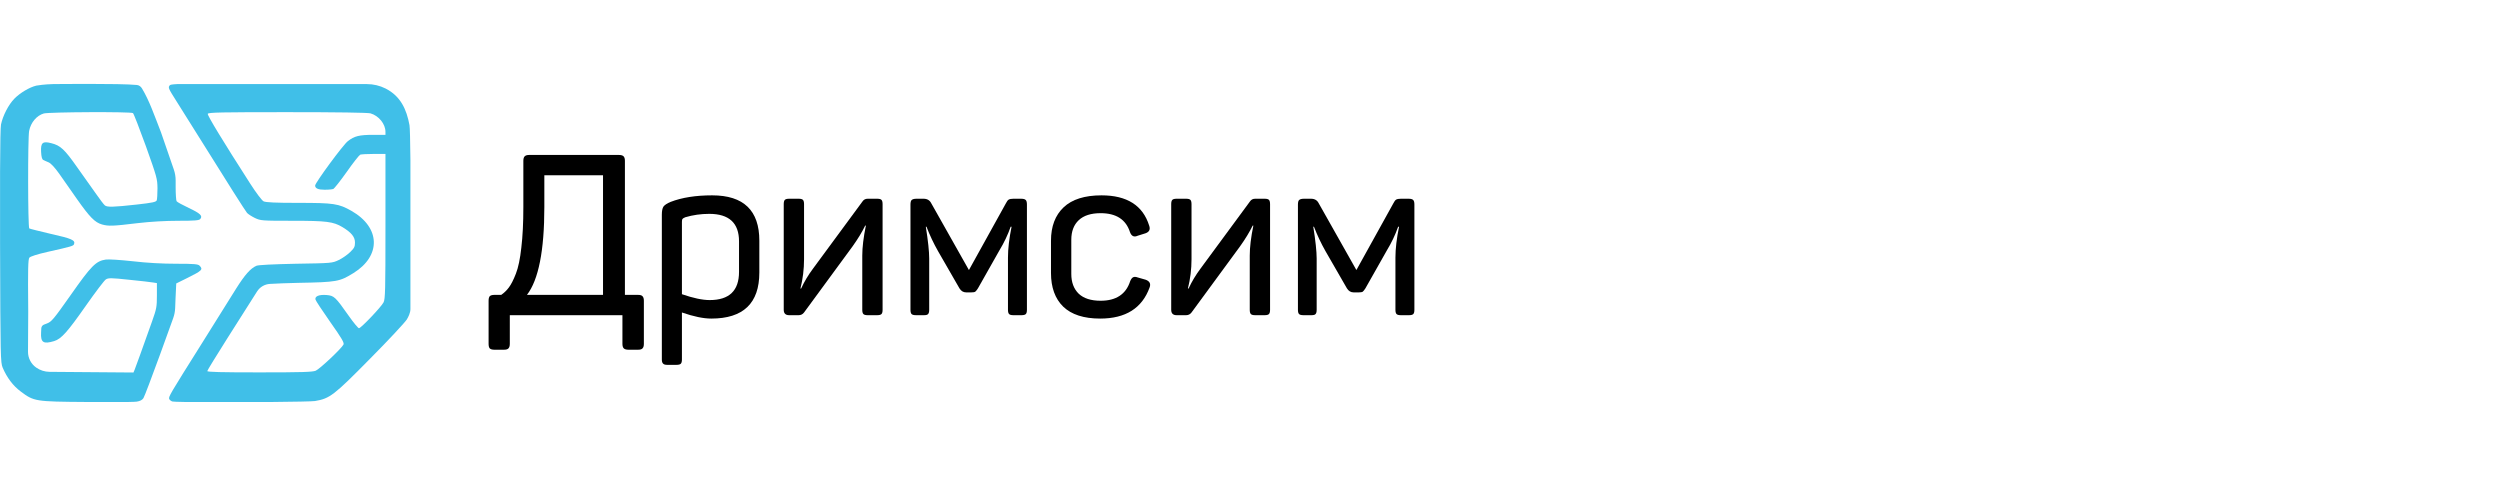
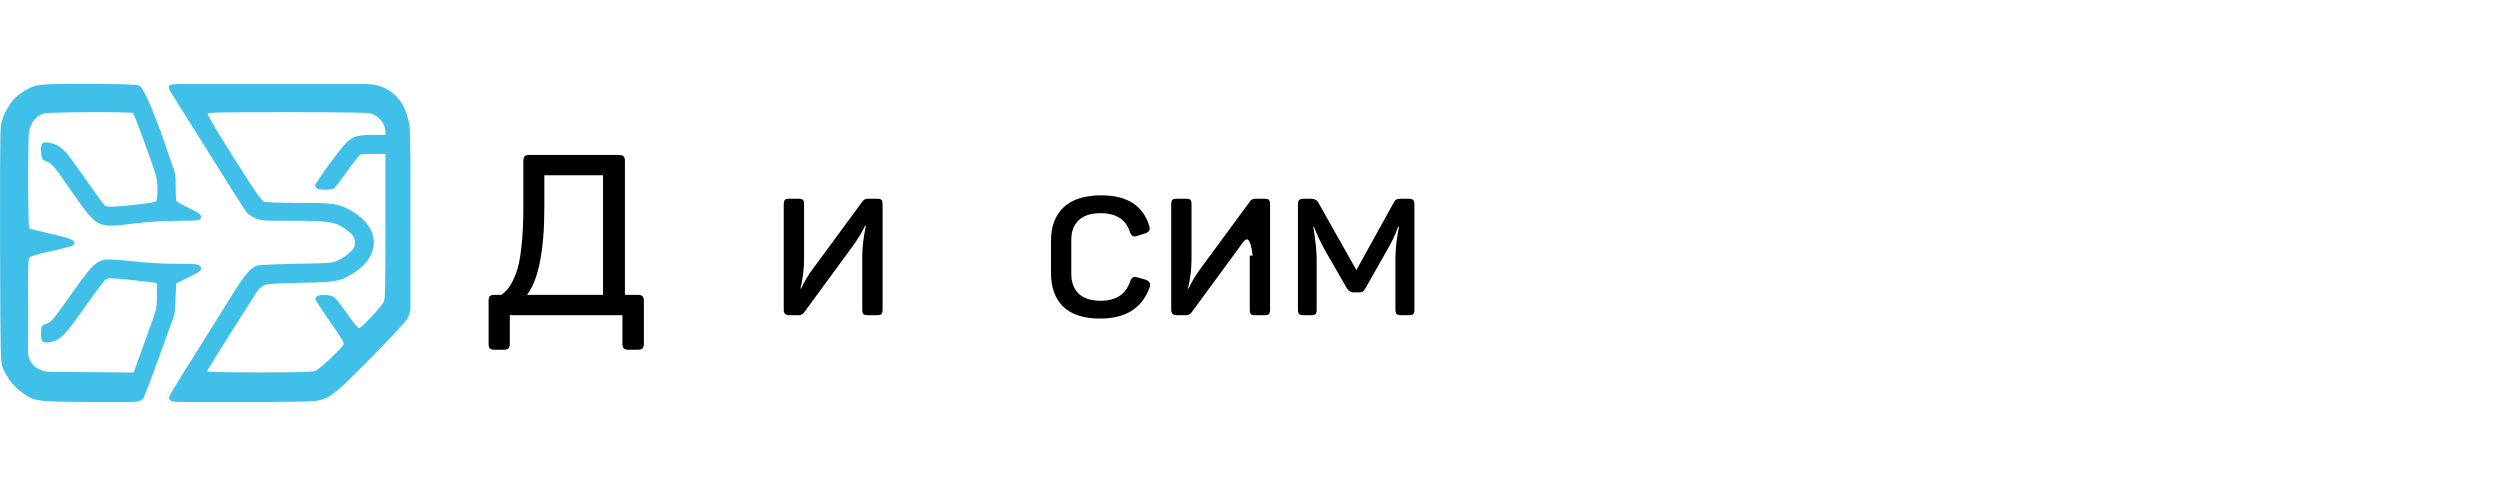
<svg xmlns="http://www.w3.org/2000/svg" width="288" height="56" viewBox="0 0 288 56" fill="none">
  <path fill-rule="evenodd" clip-rule="evenodd" d="M31.319 46.309H21.322C20.499 46.296 19.965 46.278 19.871 46.254C19.803 46.237 19.736 46.203 19.676 46.161C19.592 46.103 19.524 46.029 19.493 45.965C19.398 45.704 19.52 45.498 23.273 39.529C24.88 36.958 26.649 34.139 27.203 33.245C28.202 31.663 28.85 30.921 29.539 30.618C29.755 30.522 31.416 30.439 34.075 30.384H34.092C38.234 30.316 38.262 30.315 39.017 29.958C39.423 29.766 40.017 29.353 40.327 29.051C40.813 28.583 40.894 28.418 40.894 27.937C40.894 27.291 40.476 26.782 39.45 26.163C38.383 25.53 37.64 25.434 33.67 25.434C30.133 25.434 30.011 25.42 29.35 25.104C28.985 24.925 28.58 24.664 28.458 24.526C28.242 24.265 26.284 21.185 22.801 15.601C21.856 14.089 20.735 12.301 20.316 11.641C19.385 10.169 19.344 10.087 19.56 9.826C19.609 9.762 19.799 9.718 20.41 9.688H42.273C43.018 9.688 43.753 9.862 44.419 10.197C46.147 11.077 46.836 12.59 47.173 14.419C47.22 14.681 47.258 16.141 47.281 18.455C47.281 18.455 47.281 35.193 47.281 35.611C47.281 36.029 47.044 36.513 46.863 36.807C46.633 37.164 44.729 39.213 42.623 41.331C38.45 45.566 37.991 45.91 36.29 46.199C35.97 46.248 33.894 46.286 31.319 46.309ZM28.809 21.13C25.717 16.317 23.867 13.277 23.935 13.112C23.989 12.947 25.569 12.92 33.09 12.92C38.923 12.92 42.353 12.975 42.677 13.057C43.635 13.332 44.405 14.281 44.405 15.189V15.533H43.028C41.38 15.533 40.827 15.67 40.071 16.262C39.517 16.688 36.303 21.061 36.303 21.377C36.303 21.707 36.668 21.858 37.397 21.858C37.663 21.858 37.929 21.843 38.122 21.821C38.243 21.808 38.336 21.792 38.383 21.776C38.504 21.735 39.206 20.841 39.949 19.796C40.678 18.75 41.38 17.87 41.502 17.815C41.623 17.774 42.326 17.733 43.068 17.733H44.405V26.053C44.405 33.506 44.378 34.428 44.189 34.827C43.919 35.363 41.583 37.81 41.353 37.81C41.259 37.81 40.732 37.178 40.192 36.408C38.612 34.166 38.491 34.07 37.627 33.987C36.763 33.919 36.249 34.125 36.344 34.51C36.371 34.648 37.141 35.803 38.045 37.096C39.396 39.007 39.666 39.488 39.571 39.694C39.315 40.176 36.844 42.5 36.371 42.706C35.993 42.857 34.832 42.899 29.89 42.899C25.461 42.899 23.881 42.857 23.881 42.747C23.881 42.578 28.112 35.931 29.613 33.578C29.941 33.063 30.492 32.739 31.102 32.706C31.891 32.663 33.079 32.608 34.346 32.585C38.828 32.502 39.112 32.447 40.719 31.457C43.932 29.463 43.838 26.204 40.489 24.293C39.004 23.453 38.464 23.371 34.346 23.371C31.726 23.371 30.605 23.316 30.362 23.192C30.173 23.096 29.512 22.23 28.809 21.13Z" fill="#40BFE8" />
  <path d="M14.741 46.309H9.973C4.032 46.268 3.91 46.24 2.385 45.099C1.494 44.439 0.791 43.49 0.305 42.349C0.062 41.757 0.049 41.18 0.008 28.391L0.007 27.916V19.717C0.021 16.354 0.059 14.637 0.116 14.336C0.332 13.319 0.98 12.054 1.656 11.366C2.304 10.706 3.384 10.057 4.181 9.864C4.315 9.833 5.151 9.711 6.089 9.688C6.089 9.688 13.91 9.597 15.773 9.79C16.03 9.816 16.228 9.975 16.361 10.196C17.198 11.589 17.747 13.195 18.548 15.249L20.024 19.528C20.164 19.933 20.235 20.358 20.235 20.787V21.583C20.235 22.381 20.289 23.096 20.343 23.179C20.397 23.275 21.032 23.619 21.761 23.962C23.098 24.595 23.368 24.87 23.071 25.228C22.936 25.393 22.463 25.434 20.559 25.434C19.074 25.434 17.346 25.53 15.833 25.709C12.984 26.053 12.512 26.067 11.756 25.86C10.932 25.627 10.338 25.021 8.866 22.931C8.164 21.927 7.232 20.607 6.814 20.002C6.314 19.3 5.882 18.833 5.612 18.709C5.48 18.657 5.337 18.593 5.216 18.537C5.113 18.488 5.027 18.446 4.977 18.421C4.842 18.352 4.761 18.063 4.734 17.485C4.68 16.44 4.91 16.234 5.909 16.495C6.962 16.757 7.435 17.197 8.893 19.273C9.663 20.36 10.648 21.748 11.08 22.353C11.512 22.972 11.958 23.564 12.08 23.66C12.336 23.88 13.052 23.866 15.752 23.564C17.589 23.357 17.98 23.275 18.061 23.069C18.102 22.945 18.142 22.326 18.142 21.693C18.129 20.593 18.075 20.401 16.806 16.839C16.063 14.79 15.401 13.085 15.32 13.03C15.077 12.851 5.652 12.906 5.045 13.071C4.235 13.305 3.546 14.102 3.357 15.079C3.195 15.863 3.208 26.149 3.37 26.314C3.411 26.355 4.532 26.63 5.868 26.947C8.272 27.483 8.704 27.675 8.528 28.129C8.447 28.336 8.272 28.391 5.517 29.009C4.289 29.284 3.492 29.546 3.384 29.683C3.235 29.862 3.208 31.031 3.249 35.473L3.252 35.899C3.237 38.149 3.23 39.626 3.226 40.524C3.223 41.253 3.58 41.934 4.179 42.35C4.629 42.663 5.162 42.832 5.71 42.836L15.374 42.913L15.509 42.596C15.631 42.294 16.414 40.135 17.521 37.013C18.034 35.569 18.075 35.349 18.075 34.029V32.612L17.643 32.544C17.4 32.502 16.144 32.351 14.861 32.227C12.809 32.007 12.485 32.007 12.201 32.186C12.026 32.282 10.999 33.644 9.906 35.198C7.772 38.251 7.057 39.048 6.233 39.296C4.991 39.667 4.667 39.461 4.734 38.292L4.758 37.821C4.768 37.63 4.889 37.464 5.067 37.395L5.382 37.274C5.936 37.068 6.138 36.834 8.164 33.96C10.5 30.632 11.053 30.068 12.174 29.903C12.485 29.848 13.889 29.944 15.293 30.096C16.927 30.288 18.723 30.384 20.316 30.384C22.382 30.384 22.814 30.426 22.99 30.605C23.422 31.045 23.273 31.182 21.585 32.021L20.303 32.654L20.222 34.373L20.178 35.494C20.162 35.89 20.086 36.281 19.951 36.654L18.439 40.836C17.494 43.435 16.63 45.704 16.522 45.869C16.387 46.075 16.13 46.213 15.752 46.268C15.644 46.286 15.282 46.3 14.741 46.309Z" fill="#40BFE8" />
  <path d="M71.288 17.85C71.548 17.85 71.73 17.902 71.834 18.006C71.938 18.11 71.99 18.283 71.99 18.526V33.97H73.498C73.758 33.97 73.931 34.022 74.018 34.126C74.122 34.23 74.174 34.403 74.174 34.646V39.612C74.174 39.855 74.122 40.028 74.018 40.132C73.931 40.236 73.758 40.288 73.498 40.288H72.406C72.146 40.288 71.964 40.236 71.86 40.132C71.756 40.028 71.704 39.855 71.704 39.612V36.31H58.73V39.612C58.73 39.855 58.678 40.028 58.574 40.132C58.487 40.236 58.314 40.288 58.054 40.288H56.962C56.702 40.288 56.52 40.236 56.416 40.132C56.329 40.028 56.286 39.855 56.286 39.612V34.646C56.286 34.403 56.329 34.23 56.416 34.126C56.52 34.022 56.702 33.97 56.962 33.97H57.742C58.089 33.727 58.383 33.441 58.626 33.112C58.886 32.765 59.155 32.237 59.432 31.526C59.709 30.815 59.917 29.819 60.056 28.536C60.212 27.236 60.29 25.676 60.29 23.856V18.526C60.29 18.283 60.342 18.11 60.446 18.006C60.55 17.902 60.723 17.85 60.966 17.85H71.288ZM62.708 20.19V23.856C62.708 28.865 62.041 32.237 60.706 33.97H69.468V20.19H62.708Z" fill="black" />
-   <path d="M77.258 23.258C78.558 22.755 80.153 22.504 82.042 22.504C85.665 22.504 87.476 24.246 87.476 27.73V31.396C87.476 34.932 85.63 36.7 81.938 36.7C81.037 36.7 79.91 36.466 78.558 35.998V41.406C78.558 41.649 78.515 41.813 78.428 41.9C78.342 41.987 78.177 42.03 77.934 42.03H76.842C76.617 42.03 76.461 41.978 76.374 41.874C76.288 41.787 76.244 41.631 76.244 41.406V24.74C76.244 24.307 76.305 23.995 76.426 23.804C76.565 23.613 76.842 23.431 77.258 23.258ZM85.136 27.808C85.136 25.693 83.992 24.636 81.704 24.636C80.751 24.636 79.832 24.766 78.948 25.026C78.775 25.095 78.662 25.165 78.61 25.234C78.576 25.303 78.558 25.416 78.558 25.572V33.892C79.858 34.343 80.924 34.568 81.756 34.568C84.01 34.568 85.136 33.485 85.136 31.318V27.808Z" fill="black" />
  <path d="M92.002 22.894C92.245 22.894 92.409 22.937 92.496 23.024C92.583 23.111 92.626 23.275 92.626 23.518V29.862C92.626 31.006 92.487 32.133 92.21 33.242H92.288C92.652 32.445 93.12 31.665 93.692 30.902L99.36 23.206C99.499 22.998 99.698 22.894 99.958 22.894H101.05C101.293 22.894 101.457 22.937 101.544 23.024C101.631 23.111 101.674 23.275 101.674 23.518V35.686C101.674 35.929 101.631 36.093 101.544 36.18C101.457 36.267 101.293 36.31 101.05 36.31H99.958C99.715 36.31 99.551 36.267 99.464 36.18C99.377 36.093 99.334 35.929 99.334 35.686V29.446C99.334 28.493 99.473 27.34 99.75 25.988H99.672C99.308 26.733 98.823 27.531 98.216 28.38L92.626 35.998C92.47 36.206 92.262 36.31 92.002 36.31H90.91C90.494 36.31 90.286 36.102 90.286 35.686V23.518C90.286 23.275 90.329 23.111 90.416 23.024C90.503 22.937 90.667 22.894 90.91 22.894H92.002Z" fill="black" />
-   <path d="M117.626 22.894C117.903 22.894 118.085 22.946 118.172 23.05C118.258 23.137 118.302 23.31 118.302 23.57V35.686C118.302 35.929 118.258 36.093 118.172 36.18C118.085 36.267 117.92 36.31 117.678 36.31H116.742C116.499 36.31 116.334 36.267 116.248 36.18C116.161 36.093 116.118 35.929 116.118 35.686V29.68C116.118 28.657 116.256 27.47 116.534 26.118H116.43C116.1 27.054 115.667 27.964 115.13 28.848L112.66 33.216C112.538 33.407 112.434 33.537 112.348 33.606C112.261 33.658 112.105 33.684 111.88 33.684H111.308C110.978 33.684 110.718 33.528 110.528 33.216L108.058 28.926C107.555 28.042 107.113 27.106 106.732 26.118H106.654C106.914 27.747 107.044 28.969 107.044 29.784V35.686C107.044 35.929 107 36.093 106.914 36.18C106.844 36.267 106.688 36.31 106.446 36.31H105.536C105.276 36.31 105.102 36.267 105.016 36.18C104.929 36.093 104.886 35.929 104.886 35.686V23.57C104.886 23.31 104.929 23.137 105.016 23.05C105.12 22.946 105.31 22.894 105.588 22.894H106.394C106.81 22.894 107.104 23.067 107.278 23.414L111.62 31.11L115.884 23.414C115.988 23.206 116.092 23.067 116.196 22.998C116.317 22.929 116.499 22.894 116.742 22.894H117.626Z" fill="black" />
  <path d="M121.074 27.73C121.074 26.083 121.56 24.801 122.53 23.882C123.501 22.963 124.957 22.504 126.898 22.504C129.828 22.504 131.656 23.665 132.384 25.988C132.54 26.421 132.402 26.716 131.968 26.872L131.058 27.158C130.642 27.349 130.348 27.21 130.174 26.742C129.706 25.286 128.58 24.558 126.794 24.558C125.685 24.558 124.844 24.827 124.272 25.364C123.7 25.901 123.414 26.655 123.414 27.626V31.552C123.414 32.523 123.7 33.285 124.272 33.84C124.844 34.377 125.685 34.646 126.794 34.646C128.58 34.646 129.715 33.892 130.2 32.384C130.304 32.141 130.417 31.994 130.538 31.942C130.66 31.873 130.842 31.881 131.084 31.968L131.994 32.228C132.445 32.401 132.592 32.696 132.436 33.112C131.57 35.504 129.672 36.7 126.742 36.7C124.853 36.7 123.432 36.241 122.478 35.322C121.542 34.403 121.074 33.112 121.074 31.448V27.73Z" fill="black" />
-   <path d="M136.639 22.894C136.881 22.894 137.046 22.937 137.133 23.024C137.219 23.111 137.263 23.275 137.263 23.518V29.862C137.263 31.006 137.124 32.133 136.847 33.242H136.925C137.289 32.445 137.757 31.665 138.329 30.902L143.997 23.206C144.135 22.998 144.335 22.894 144.595 22.894H145.687C145.929 22.894 146.094 22.937 146.181 23.024C146.267 23.111 146.311 23.275 146.311 23.518V35.686C146.311 35.929 146.267 36.093 146.181 36.18C146.094 36.267 145.929 36.31 145.687 36.31H144.595C144.352 36.31 144.187 36.267 144.101 36.18C144.014 36.093 143.971 35.929 143.971 35.686V29.446C143.971 28.493 144.109 27.34 144.387 25.988H144.309C143.945 26.733 143.459 27.531 142.853 28.38L137.263 35.998C137.107 36.206 136.899 36.31 136.639 36.31H135.547C135.131 36.31 134.923 36.102 134.923 35.686V23.518C134.923 23.275 134.966 23.111 135.053 23.024C135.139 22.937 135.304 22.894 135.547 22.894H136.639Z" fill="black" />
+   <path d="M136.639 22.894C136.881 22.894 137.046 22.937 137.133 23.024C137.219 23.111 137.263 23.275 137.263 23.518V29.862C137.263 31.006 137.124 32.133 136.847 33.242H136.925C137.289 32.445 137.757 31.665 138.329 30.902L143.997 23.206C144.135 22.998 144.335 22.894 144.595 22.894H145.687C145.929 22.894 146.094 22.937 146.181 23.024C146.267 23.111 146.311 23.275 146.311 23.518V35.686C146.311 35.929 146.267 36.093 146.181 36.18C146.094 36.267 145.929 36.31 145.687 36.31H144.595C144.352 36.31 144.187 36.267 144.101 36.18C144.014 36.093 143.971 35.929 143.971 35.686V29.446H144.309C143.945 26.733 143.459 27.531 142.853 28.38L137.263 35.998C137.107 36.206 136.899 36.31 136.639 36.31H135.547C135.131 36.31 134.923 36.102 134.923 35.686V23.518C134.923 23.275 134.966 23.111 135.053 23.024C135.139 22.937 135.304 22.894 135.547 22.894H136.639Z" fill="black" />
  <path d="M162.262 22.894C162.54 22.894 162.722 22.946 162.808 23.05C162.895 23.137 162.938 23.31 162.938 23.57V35.686C162.938 35.929 162.895 36.093 162.808 36.18C162.722 36.267 162.557 36.31 162.314 36.31H161.378C161.136 36.31 160.971 36.267 160.884 36.18C160.798 36.093 160.754 35.929 160.754 35.686V29.68C160.754 28.657 160.893 27.47 161.17 26.118H161.066C160.737 27.054 160.304 27.964 159.766 28.848L157.296 33.216C157.175 33.407 157.071 33.537 156.984 33.606C156.898 33.658 156.742 33.684 156.516 33.684H155.944C155.615 33.684 155.355 33.528 155.164 33.216L152.694 28.926C152.192 28.042 151.75 27.106 151.368 26.118H151.29C151.55 27.747 151.68 28.969 151.68 29.784V35.686C151.68 35.929 151.637 36.093 151.55 36.18C151.481 36.267 151.325 36.31 151.082 36.31H150.172C149.912 36.31 149.739 36.267 149.652 36.18C149.566 36.093 149.522 35.929 149.522 35.686V23.57C149.522 23.31 149.566 23.137 149.652 23.05C149.756 22.946 149.947 22.894 150.224 22.894H151.03C151.446 22.894 151.741 23.067 151.914 23.414L156.256 31.11L160.52 23.414C160.624 23.206 160.728 23.067 160.832 22.998C160.954 22.929 161.136 22.894 161.378 22.894H162.262Z" fill="black" />
</svg>